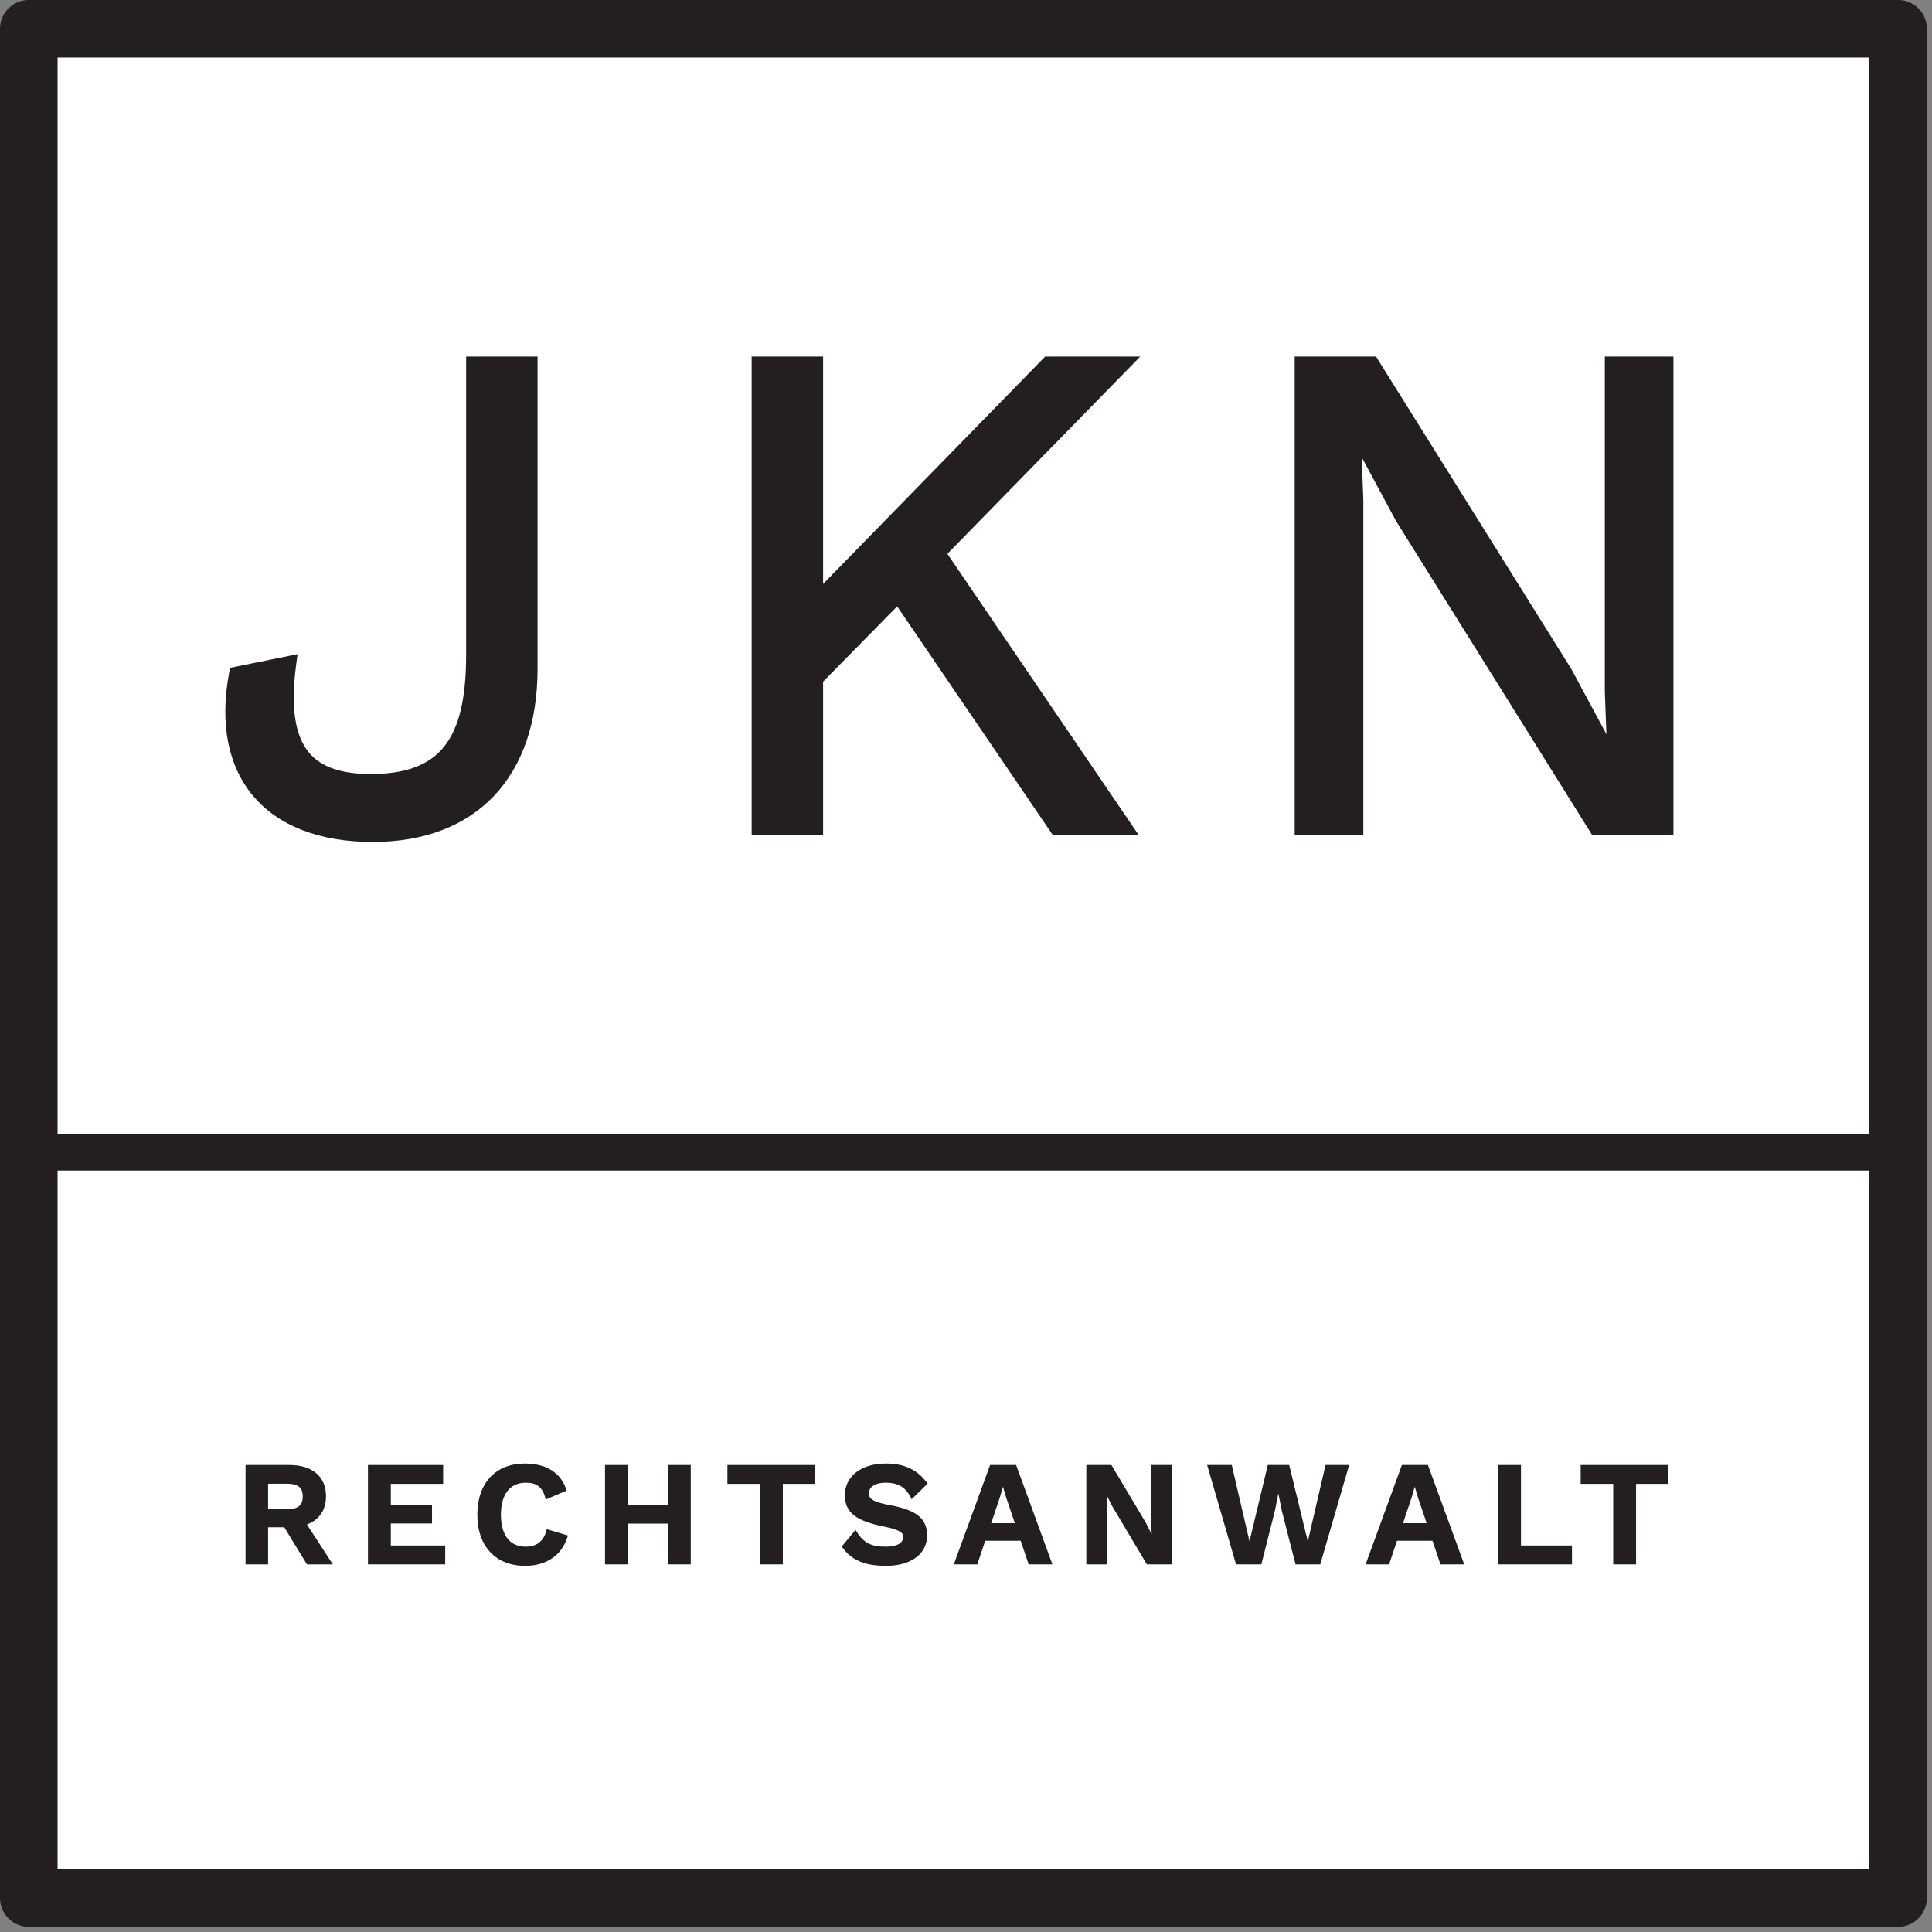
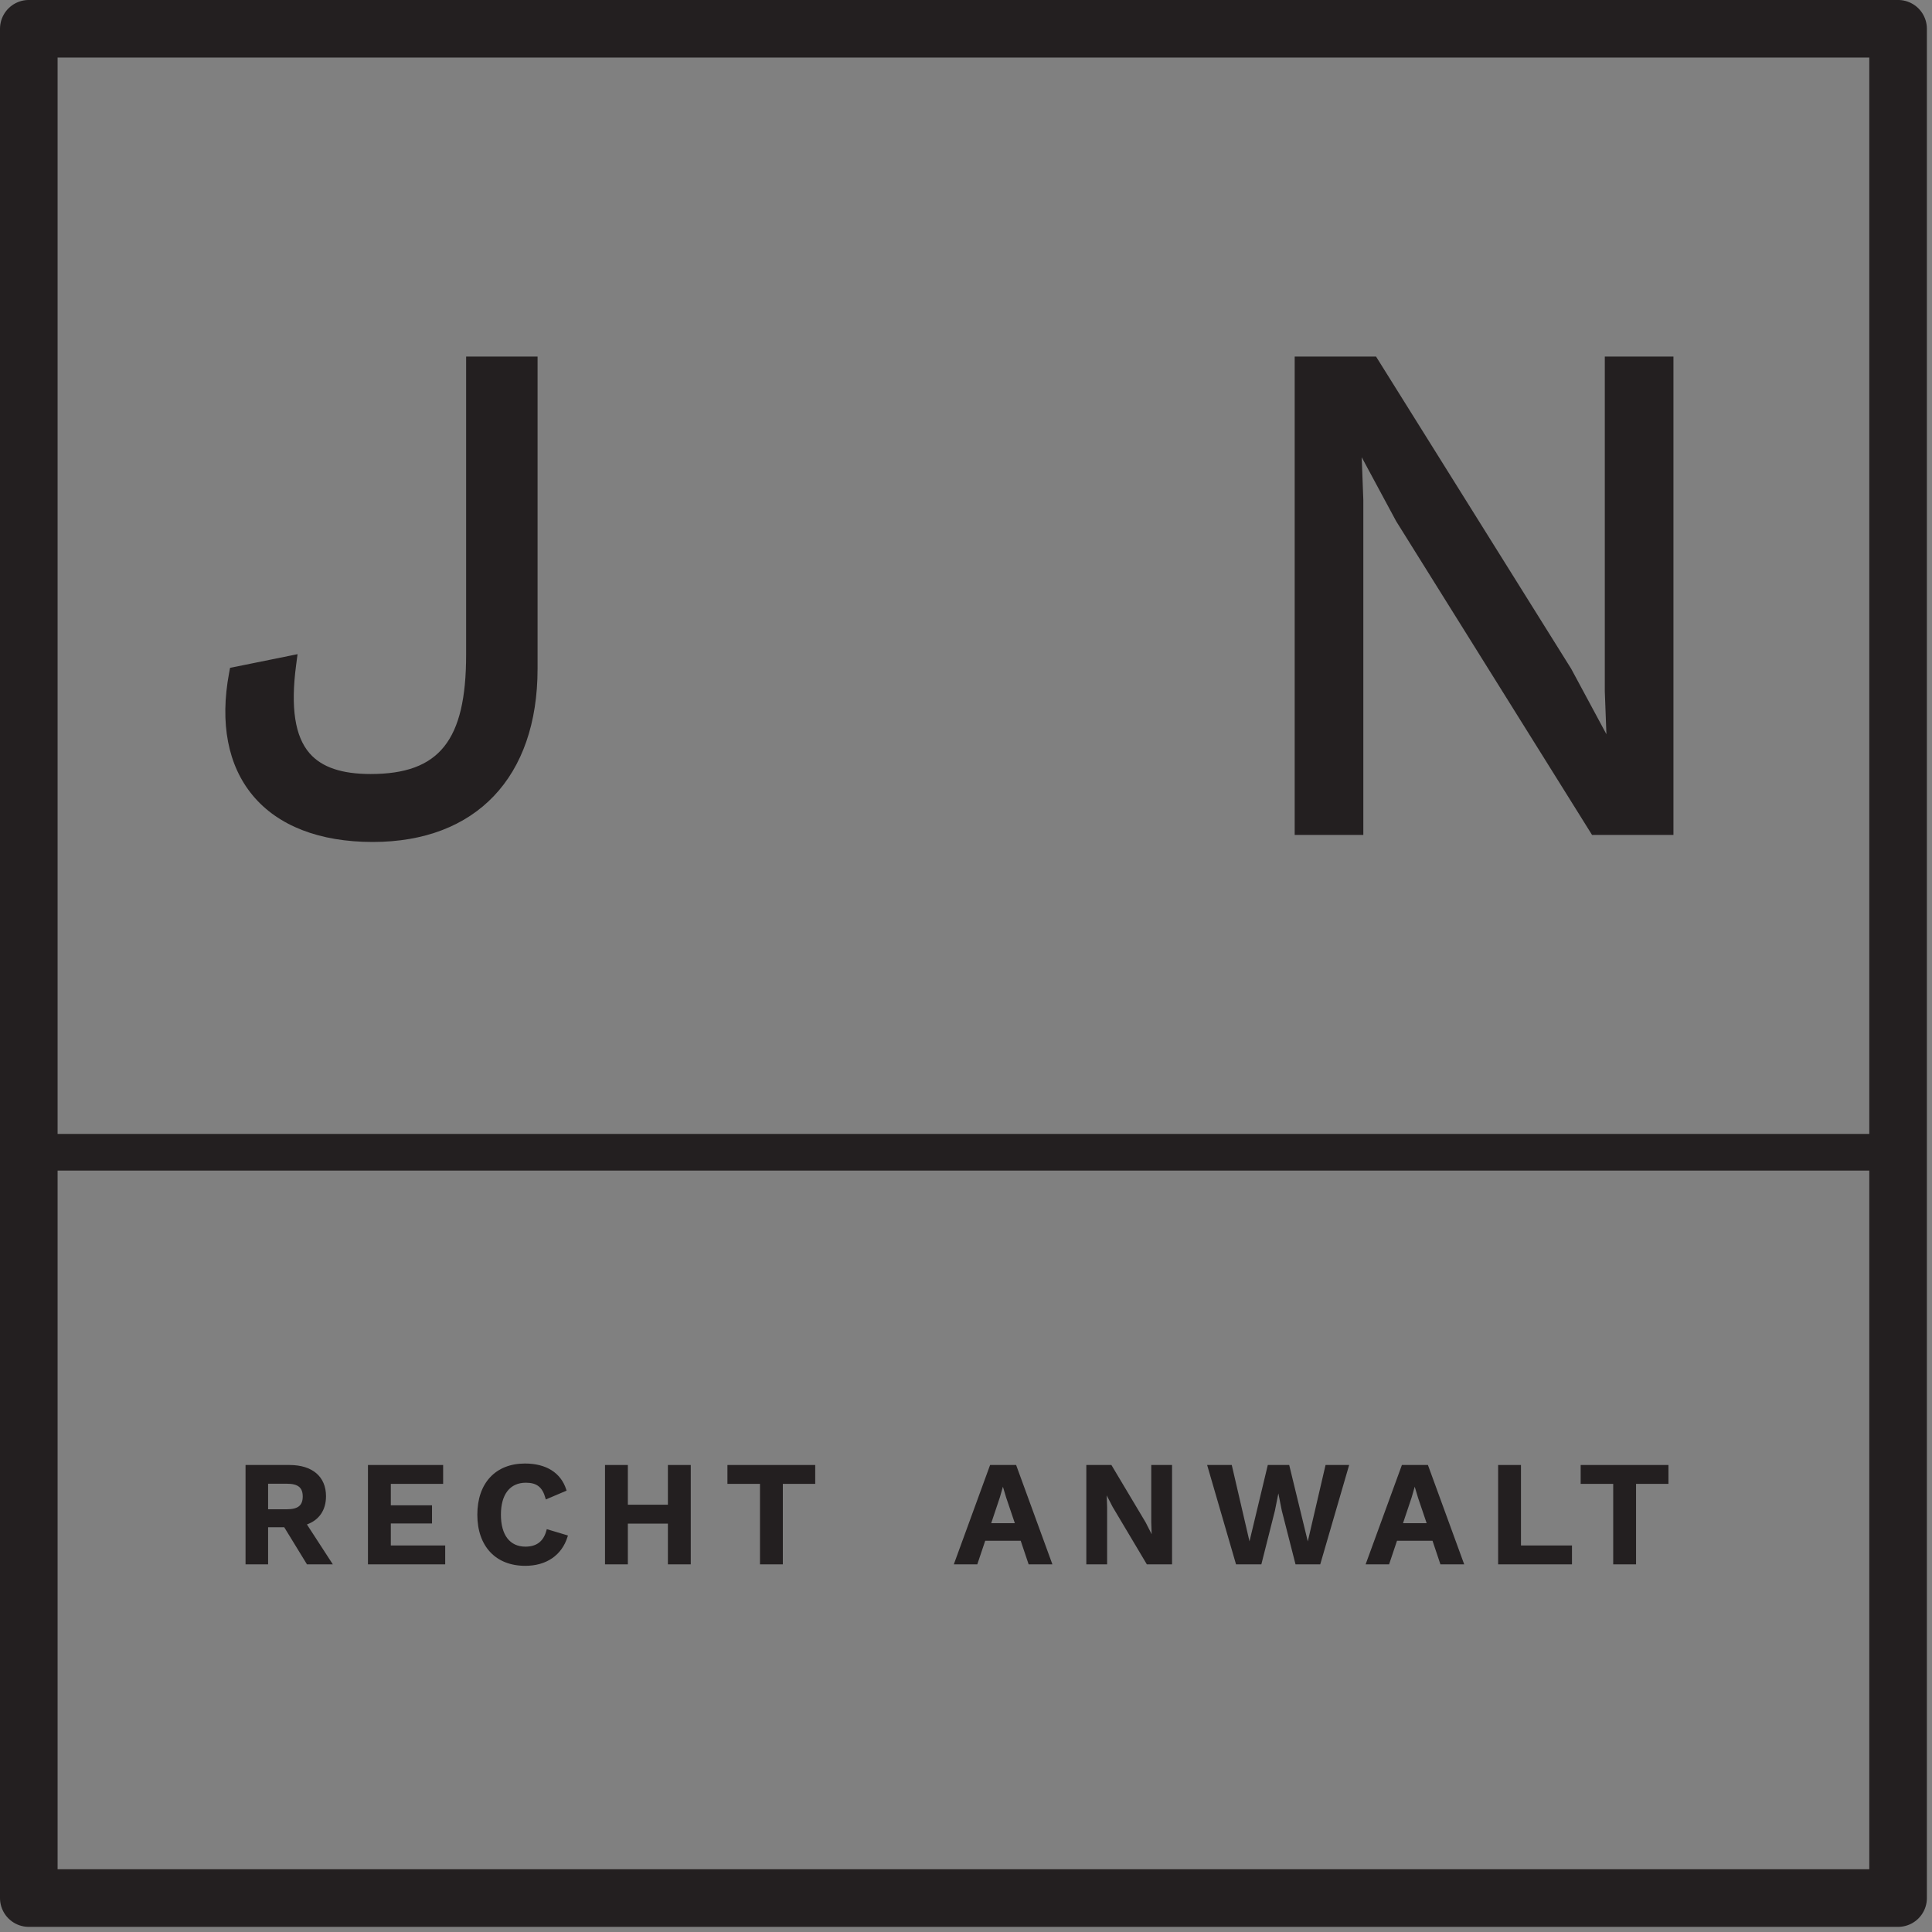
<svg xmlns="http://www.w3.org/2000/svg" xmlns:xlink="http://www.w3.org/1999/xlink" version="1.1" id="Layer_1" x="0px" y="0px" width="369px" height="369px" viewBox="0 0 369 369" xml:space="preserve">
  <rect x="0" y="0" width="369" height="369" fill="#808080" stroke="none" />
  <g>
-     <rect x="5.5" y="5.496" fill="#FFFFFF" width="357.023" height="357.023" />
    <g>
      <defs>
        <rect id="SVGID_1_" width="369" height="369" />
      </defs>
      <clipPath id="SVGID_2_">
        <use xlink:href="#SVGID_1_" overflow="visible" />
      </clipPath>
      <rect x="5.5" y="5.496" clip-path="url(#SVGID_2_)" fill="none" stroke="#231F20" stroke-width="11" stroke-linecap="round" stroke-linejoin="round" stroke-miterlimit="10" width="357.023" height="357.023" />
    </g>
    <path fill="#231F20" d="M89.027,125.039c0,16.402-5.113,22.793-18.238,22.793c-5.512,0-9.32-1.285-11.641-3.937 c-2.824-3.223-3.668-8.754-2.586-16.918l0.27-2.036l-12.894,2.614l-0.18,0.968c-1.793,9.594-0.238,17.68,4.504,23.387 c4.832,5.82,12.761,8.899,22.929,8.899c19.715,0,31.481-12.368,31.481-33.086V68.102H89.027V125.039" />
-     <polyline fill="#231F20" points="199.617,68.102 157.207,111.531 157.207,68.102 143.562,68.102 143.562,159.469 157.207,159.469 157.207,130.195 171.352,115.812 201.066,159.469 217.469,159.469 180.945,105.777 217.781,68.102 199.617,68.102 " />
    <polyline fill="#231F20" points="306.508,68.102 306.508,132.066 306.816,140.234 300.098,127.75 263.246,68.789 262.816,68.102 247.277,68.102 247.277,159.469 260.387,159.469 260.387,95.504 260.078,87.328 266.66,99.551 304.074,159.469 319.617,159.469 319.617,68.102 306.508,68.102 " />
    <path fill="#231F20" d="M51.207,283.383h3.586c2.121,0,3.027,0.727,3.027,2.438s-0.906,2.438-3.027,2.438h-3.586V283.383z M62.266,285.766c0-3.734-2.606-5.961-6.969-5.961h-8.399v18.977h4.309v-7.082h3.082l4.34,7.082h4.941l-4.949-7.621 C60.977,290.305,62.266,288.398,62.266,285.766" />
    <polyline fill="#231F20" points="74.645,290.973 82.512,290.973 82.512,287.504 74.645,287.504 74.645,283.41 84.637,283.41 84.637,279.805 70.277,279.805 70.277,298.781 85.031,298.781 85.031,295.176 74.645,295.176 74.645,290.973 " />
    <path fill="#231F20" d="M104.363,292.309c-0.554,2.078-1.867,3.09-4.015,3.09c-2.973,0-4.676-2.227-4.676-6.105 c0-3.883,1.734-6.105,4.762-6.105c2.082,0,3.164,0.844,3.734,2.922l0.074,0.277l3.973-1.684l-0.07-0.219 c-1.028-3.199-3.829-4.961-7.879-4.961c-5.614,0-9.098,3.742-9.098,9.77s3.504,9.77,9.152,9.77c4.039,0,6.985-2.023,8.078-5.551 l0.075-0.242l-4.043-1.211L104.363,292.309" />
    <polyline fill="#231F20" points="127.566,287.391 119.918,287.391 119.918,279.805 115.555,279.805 115.555,298.781 119.918,298.781 119.918,291 127.566,291 127.566,298.781 131.93,298.781 131.93,279.805 127.566,279.805 127.566,287.391 " />
    <polyline fill="#231F20" points="138.934,283.41 145.152,283.41 145.152,298.781 149.516,298.781 149.516,283.41 155.703,283.41 155.703,279.805 138.934,279.805 138.934,283.41 " />
-     <path fill="#231F20" d="M169.203,283.188c2.313,0,3.824,0.906,4.758,2.852l0.148,0.316l3.071-3.004l-0.133-0.176 c-1.926-2.527-4.352-3.652-7.871-3.652c-4.672,0-7.813,2.441-7.813,6.074c0,3.207,2.051,4.871,7.313,5.926 c3.191,0.648,3.832,1.234,3.832,1.969c0,1.574-1.86,1.906-3.418,1.906c-2.309,0-4.035-0.488-5.496-2.902l-0.184-0.301l-2.64,3.16 l0.109,0.156c1.719,2.457,4.293,3.551,8.351,3.551c4.762,0,7.836-2.273,7.836-5.793c0-3.227-1.976-4.848-7.062-5.789 c-3.391-0.613-4.051-1.289-4.051-2.246C165.953,283.953,167.168,283.188,169.203,283.188" />
    <path fill="#231F20" d="M191.551,283.953l0.625,2.086l1.652,4.879h-4.512l1.656-4.945L191.551,283.953z M189.102,279.805 l-6.93,18.977h4.484l1.516-4.508h6.777l1.516,4.508h4.539l-6.93-18.977H189.102" />
    <polyline fill="#231F20" points="219.883,290.758 219.961,293.023 218.809,290.762 212.27,279.805 207.48,279.805 207.48,298.781 211.453,298.781 211.453,287.828 211.375,285.609 212.5,287.797 218.969,298.66 219.039,298.781 223.855,298.781 223.855,279.805 219.883,279.805 219.883,290.758 " />
    <polyline fill="#231F20" points="249.781,294.398 246.23,279.805 242.141,279.805 238.645,294.391 235.258,279.805 230.555,279.805 236.023,298.602 236.074,298.781 240.91,298.781 243.508,288.5 244.16,285.227 244.813,288.512 247.438,298.781 252.156,298.781 257.68,279.805 253.172,279.805 249.781,294.398 " />
    <path fill="#231F20" d="M270.203,283.953l0.625,2.086l1.652,4.879h-4.512l1.656-4.945L270.203,283.953z M272.723,279.805h-4.969 l-6.93,18.977h4.484l1.512-4.508h6.781l1.512,4.508h4.543l-6.871-18.813L272.723,279.805" />
    <polyline fill="#231F20" points="290.496,279.805 286.133,279.805 286.133,298.781 300.238,298.781 300.238,295.176 290.496,295.176 290.496,279.805 " />
    <polyline fill="#231F20" points="301.898,279.805 301.898,283.41 308.113,283.41 308.113,298.781 312.477,298.781 312.477,283.41 318.664,283.41 318.664,279.805 301.898,279.805 " />
    <g>
      <defs>
        <rect id="SVGID_3_" width="369" height="369" />
      </defs>
      <clipPath id="SVGID_4_">
        <use xlink:href="#SVGID_3_" overflow="visible" />
      </clipPath>
      <line clip-path="url(#SVGID_4_)" fill="none" stroke="#231F20" stroke-width="7" stroke-miterlimit="10" x1="5.5" y1="220.074" x2="362.523" y2="220.074" />
    </g>
  </g>
</svg>